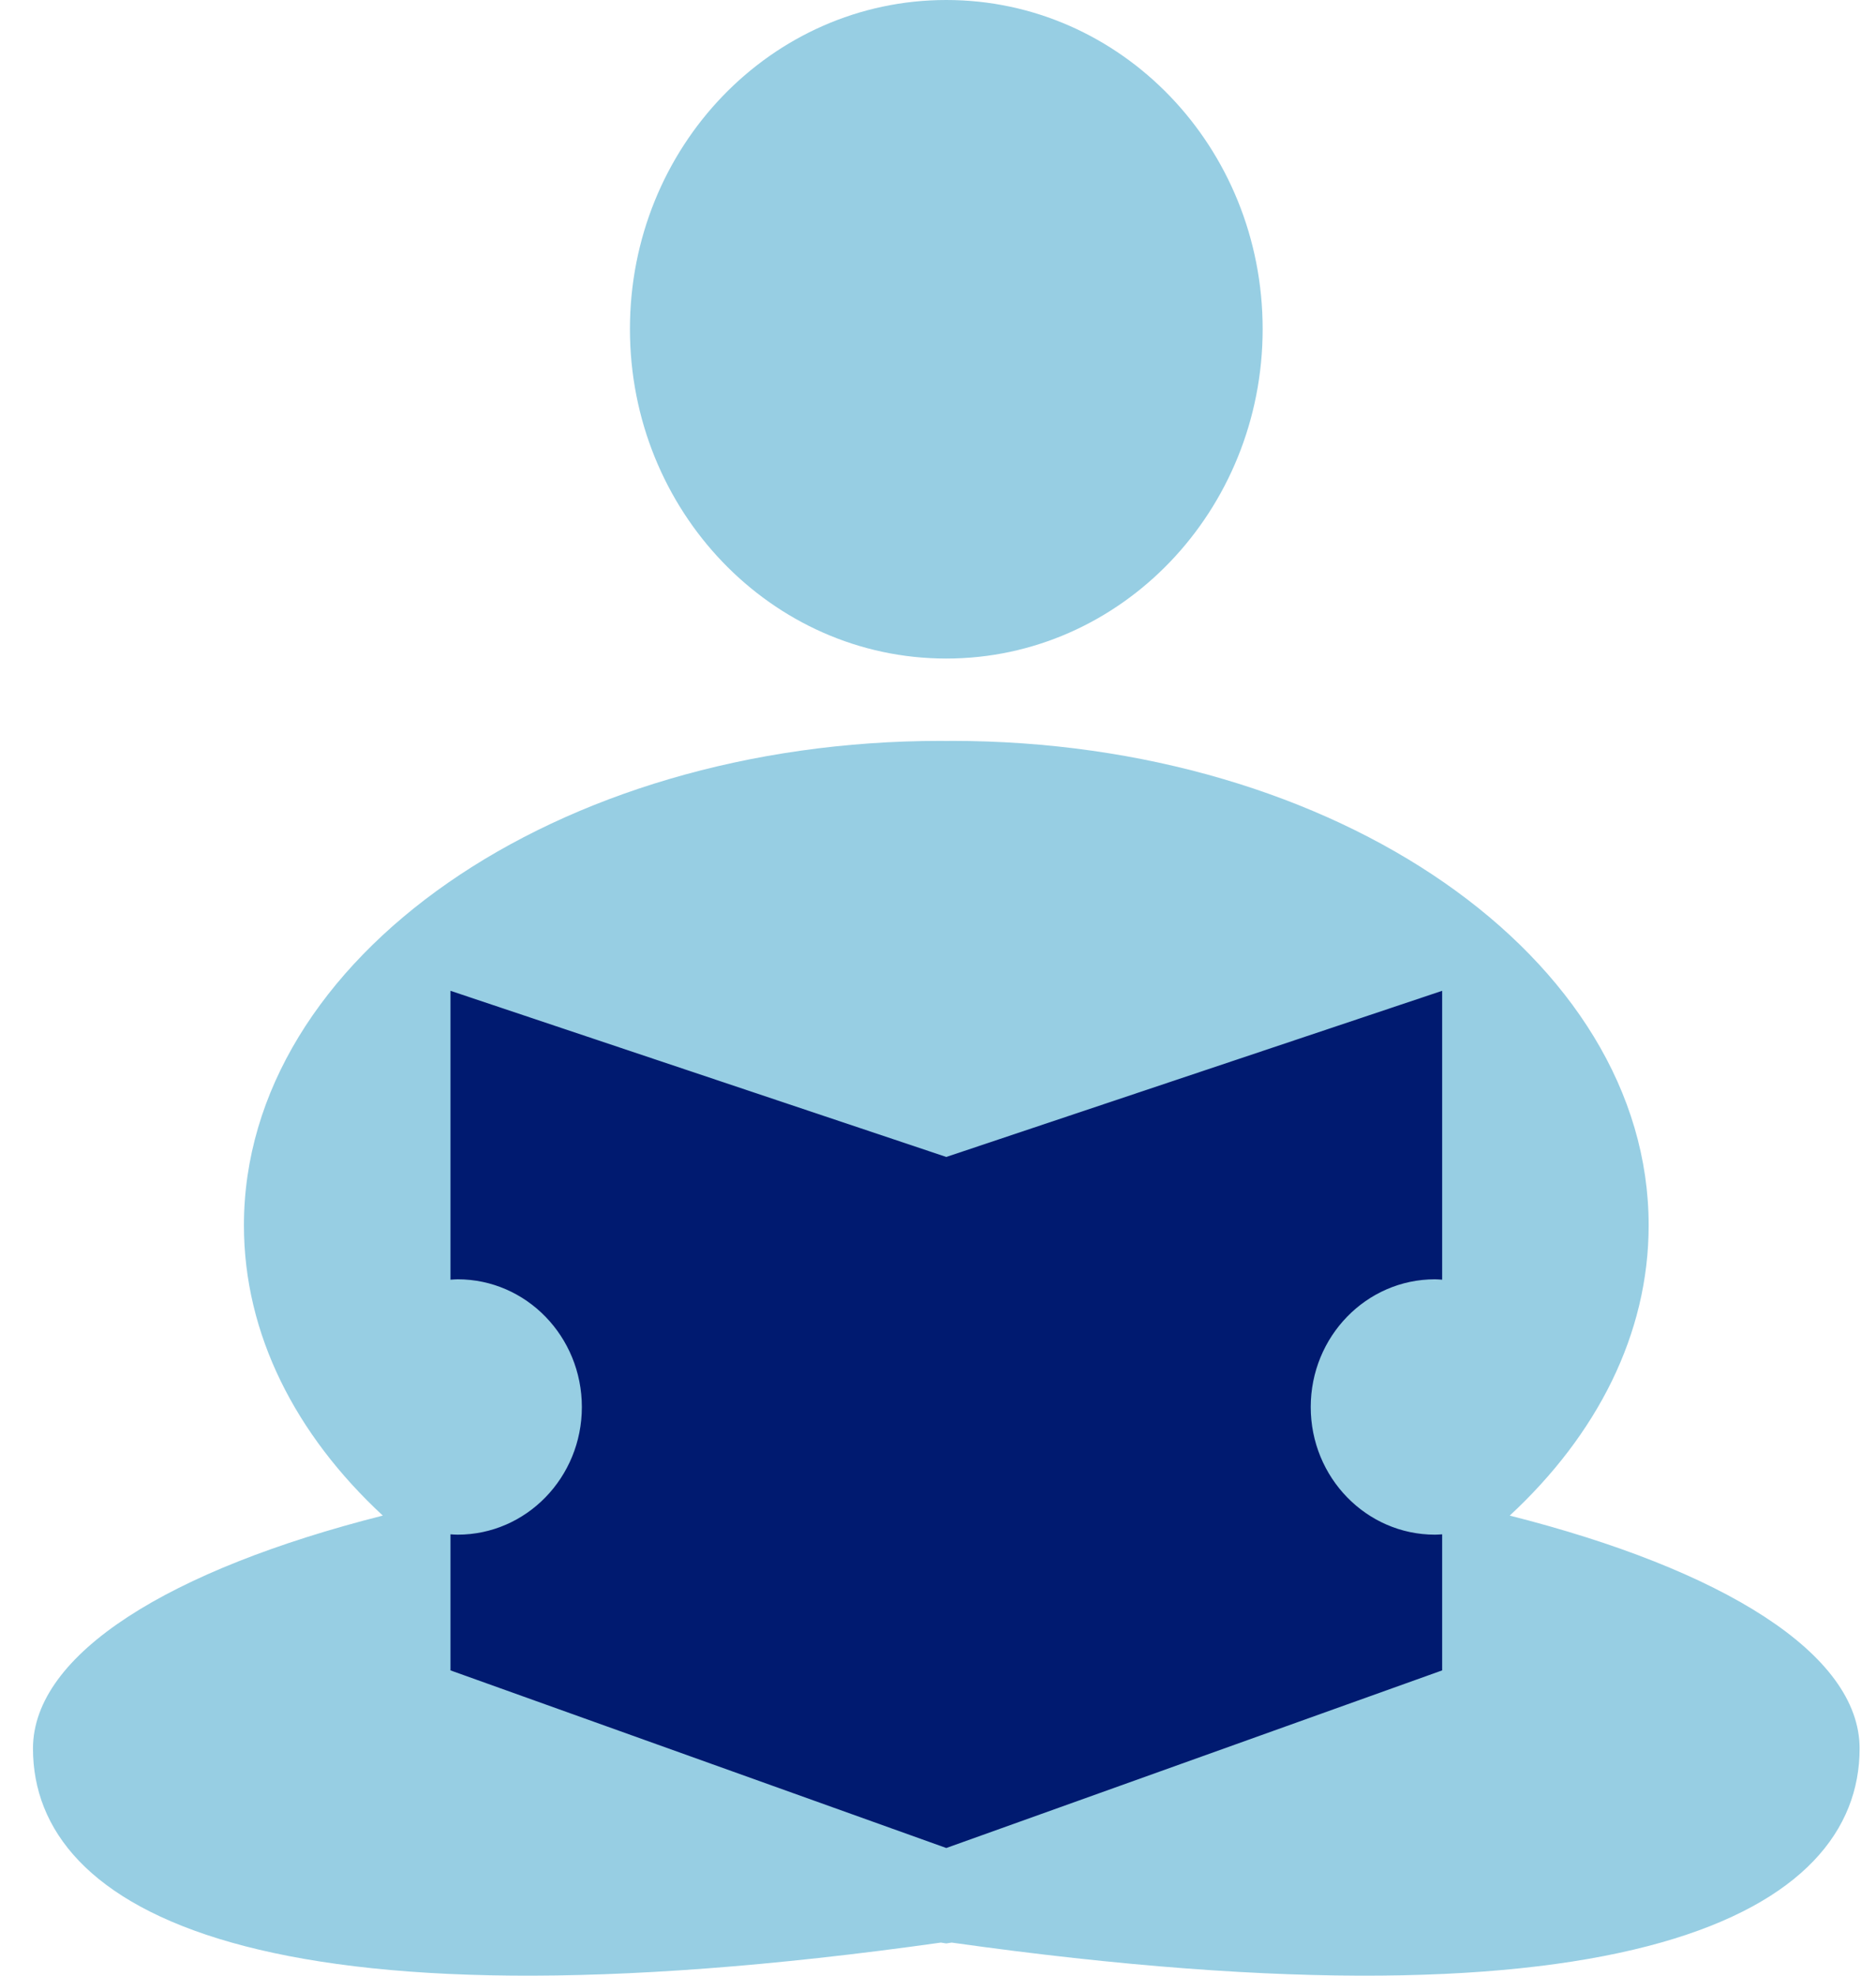
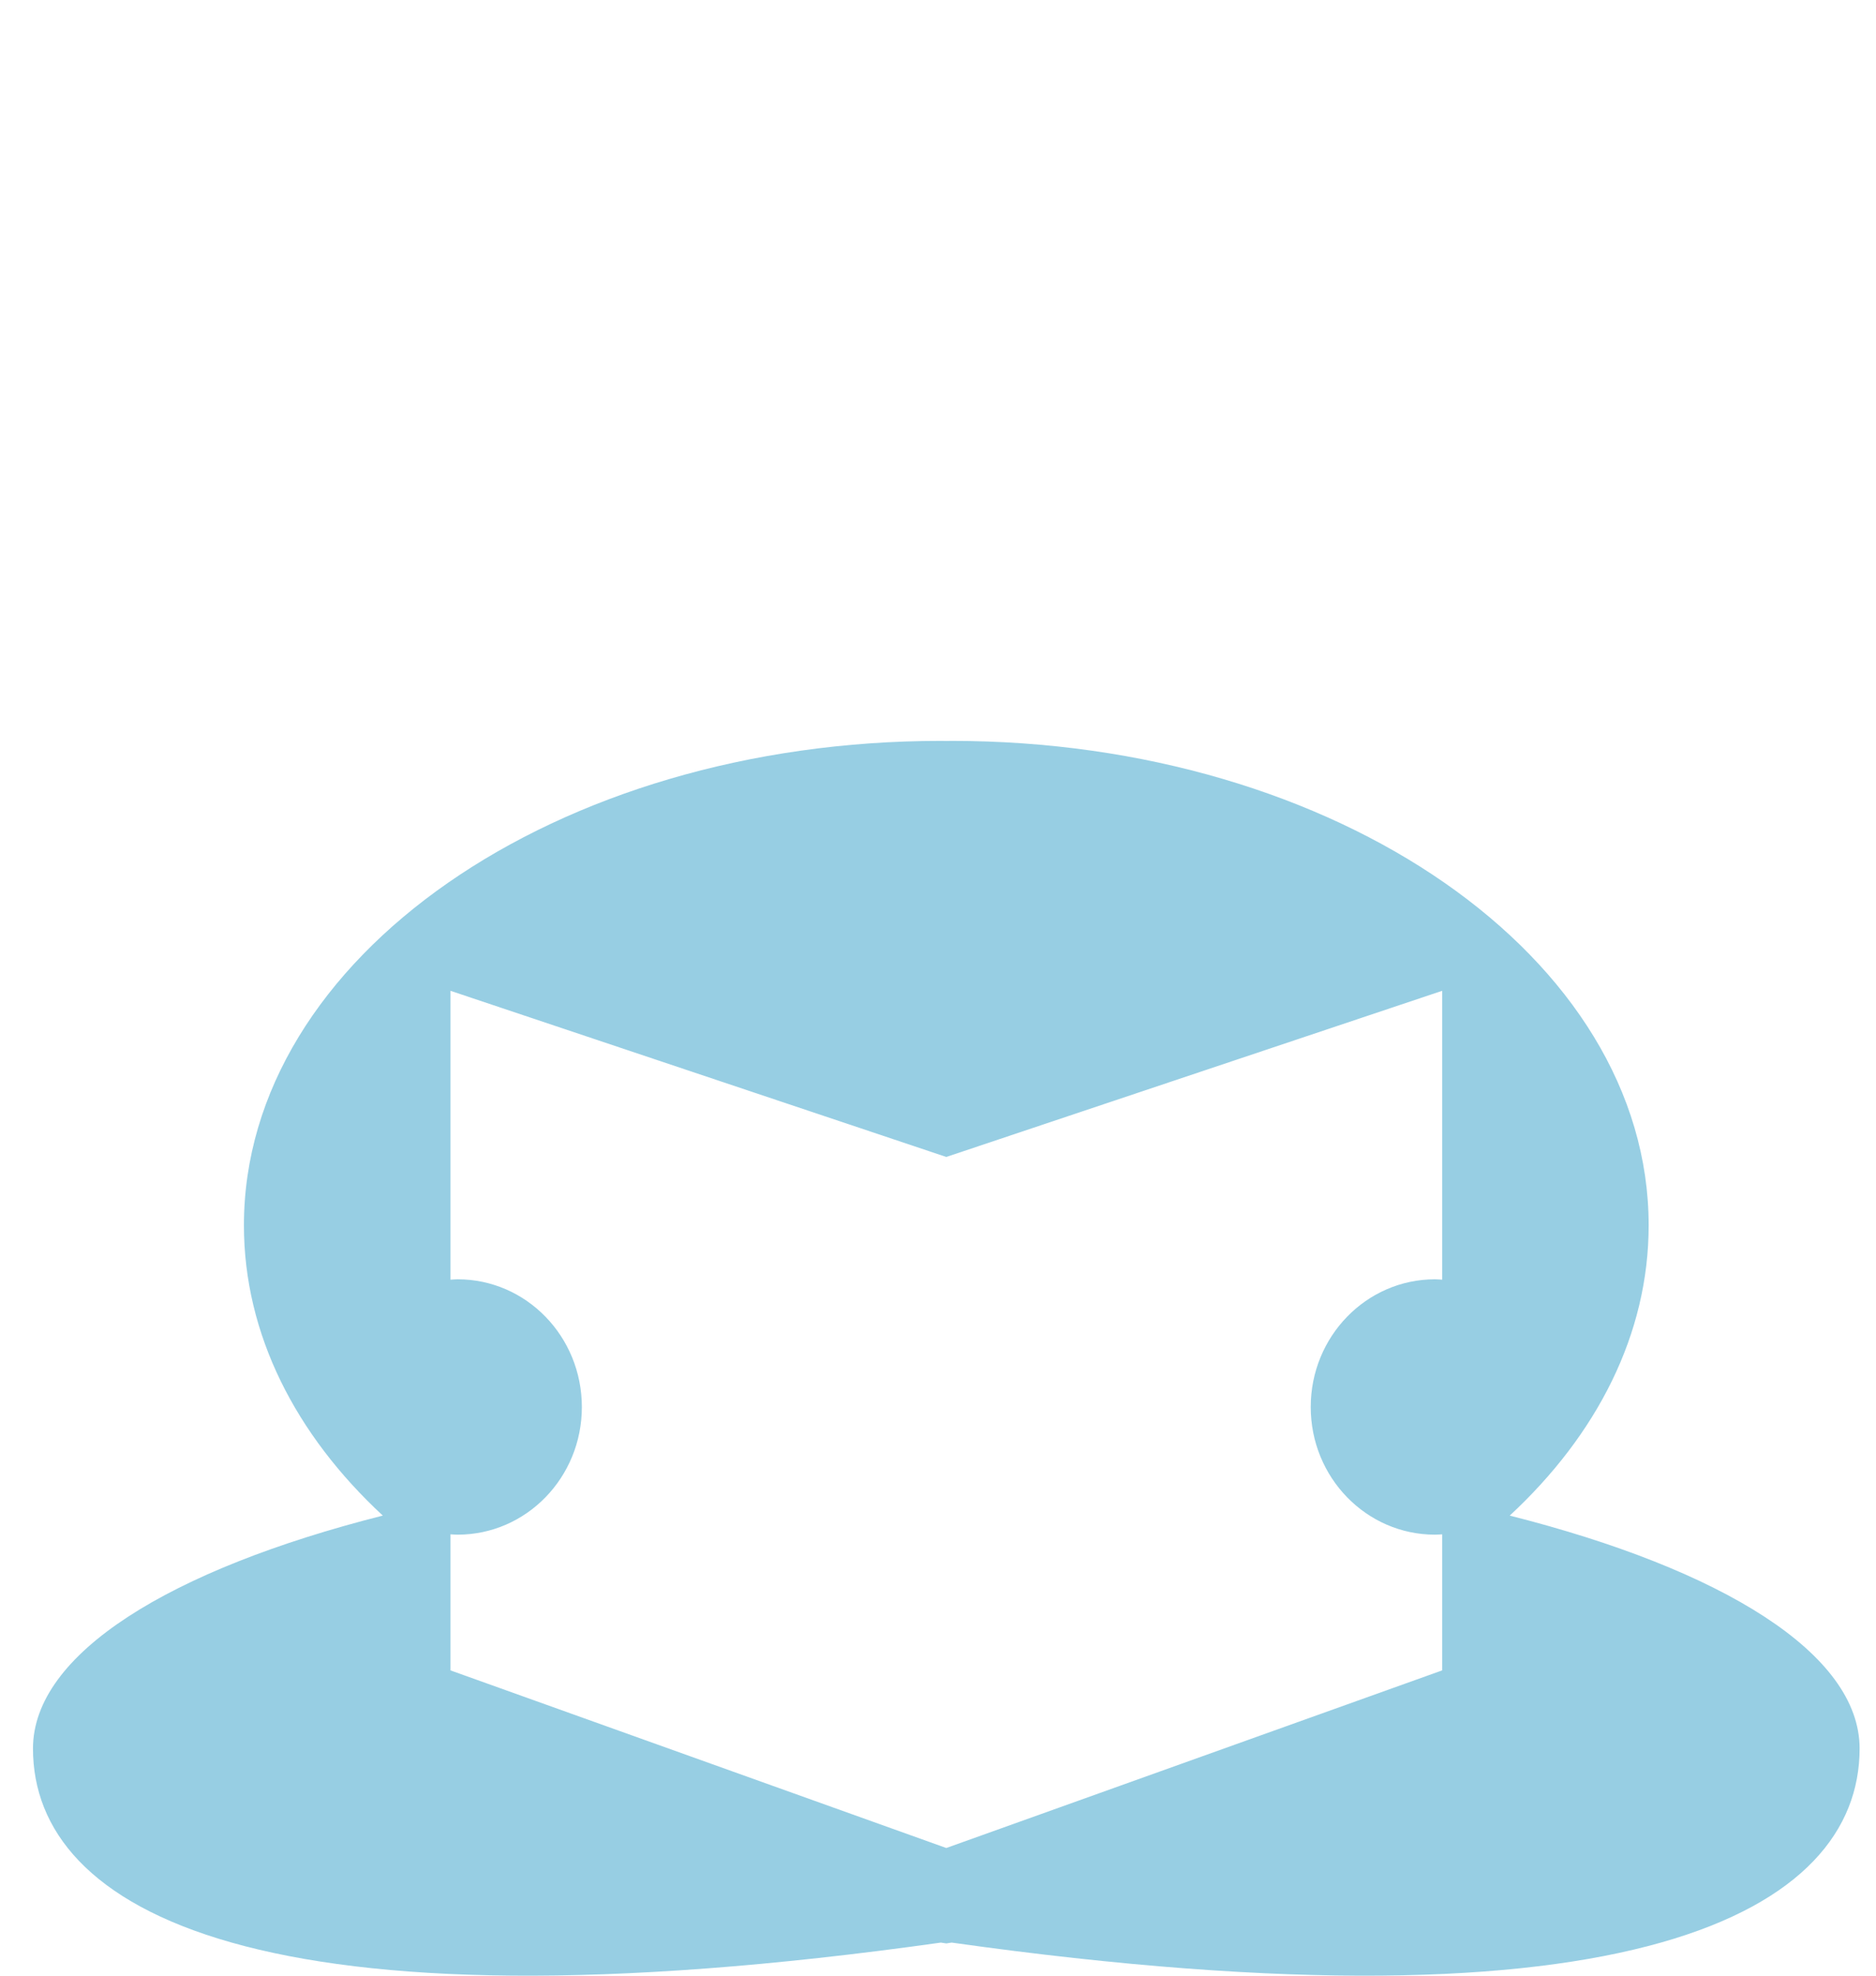
<svg xmlns="http://www.w3.org/2000/svg" width="38" height="40" viewBox="0 0 38 40" fill="none">
  <g clip-path="url(#clip0_1168_31381)">
-     <path d="M18.753 22.2L9.028 19.2L8.639 29.8V34.8L19.336 38.4L29.839 34.6V20.2L29.061 19.2L18.753 22.2Z" fill="#001A70" />
-     <path d="M19.168 13.333C22.711 13.333 25.576 10.339 25.576 6.661C25.575 2.978 22.711 0 19.168 0C15.624 0 12.76 2.978 12.76 6.661C12.759 10.339 15.624 13.333 19.168 13.333Z" fill="#97CEE3" />
    <path d="M30.581 30.685C32.348 29.047 33.395 27.012 33.395 24.808C33.395 19.392 27.074 15 19.277 15C19.24 15 19.204 15.002 19.168 15.002C19.131 15.002 19.095 15 19.058 15C11.262 15 4.941 19.391 4.941 24.808C4.941 27.013 5.987 29.047 7.754 30.685C3.445 31.775 0.668 33.482 0.668 35.401C0.668 38.695 5.262 41.272 19.058 39.33C19.096 39.336 19.131 39.34 19.168 39.347C19.206 39.34 19.24 39.336 19.277 39.33C33.074 41.272 37.668 38.695 37.668 35.401C37.668 33.482 34.891 31.775 30.581 30.685ZM29.212 25.909C29.163 25.906 29.114 25.901 29.066 25.901C27.677 25.901 26.55 27.059 26.55 28.487C26.55 29.914 27.677 31.071 29.066 31.071C29.114 31.071 29.163 31.067 29.212 31.064V33.819L19.168 37.415L9.125 33.819V31.064C9.174 31.067 9.222 31.071 9.271 31.071C10.66 31.071 11.786 29.914 11.786 28.487C11.786 27.059 10.66 25.901 9.271 25.901C9.222 25.901 9.174 25.906 9.125 25.909V20.06L19.168 23.424L29.212 20.06V25.909Z" fill="#97CEE3" />
  </g>
  <defs>
    <clipPath id="clip0_1168_31381">
      <rect width="37" height="40" fill="white" transform="translate(0.668)" />
    </clipPath>
  </defs>
</svg>